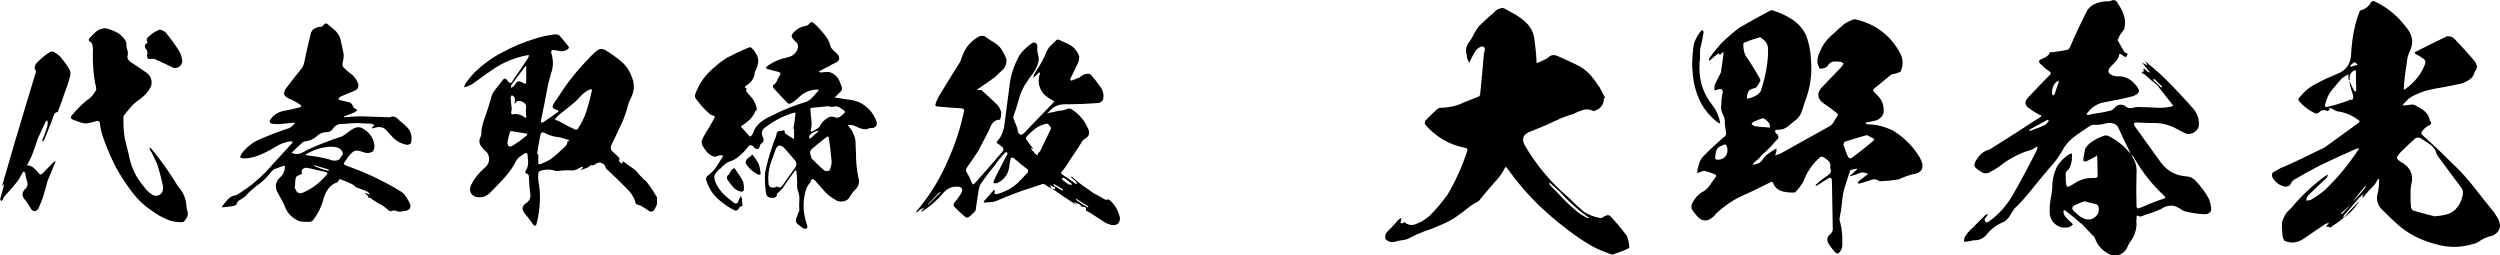
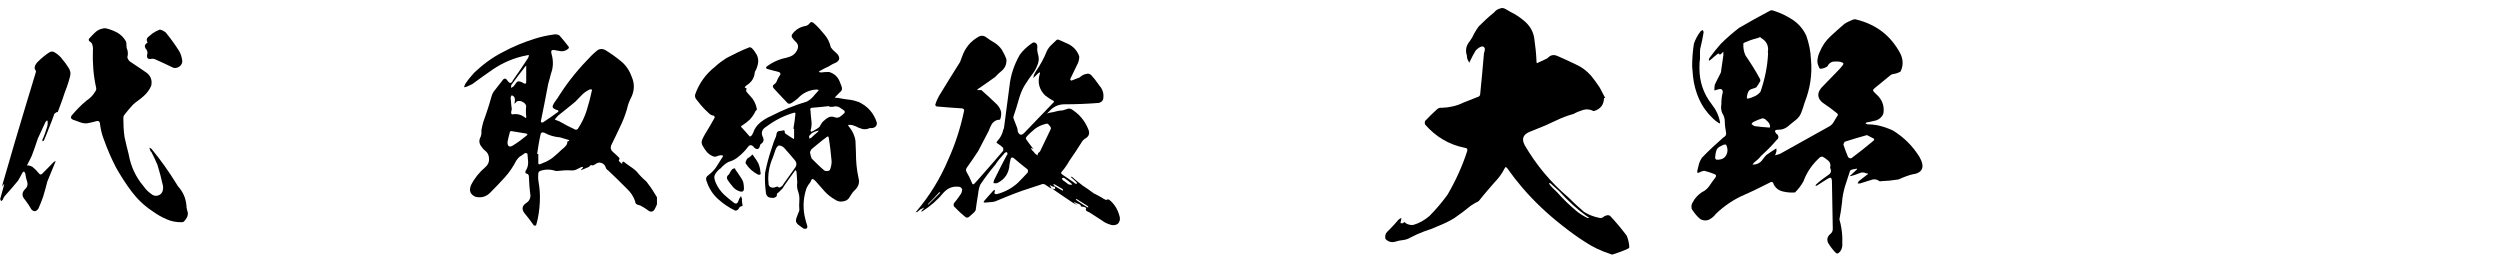
<svg xmlns="http://www.w3.org/2000/svg" id="_レイヤー_1" viewBox="0 0 490.25 50.09">
  <path d="M12.1,11.48c.46.5.86,1.05,1.23,1.64.45.59.59,1.23.41,1.86-.18.68-.36,1.32-.59,1.96-.36.86-.64,1.77-.95,2.68-.27.77-.59,1.55-.86,2.32-.05.04-.14.09-.23.04-.18.14-.36.23-.46.36-.32.96-.68,1.86-1.05,2.77-.32.86-.64,1.64-1,2.46-.09.04-.18.14-.23.18,0-.14-.05-.23-.09-.27.41-.86.73-1.82,1-2.73.09-.36.09-.68.05-1,0-.04-.05-.09-.09-.14-.14.09-.23.18-.32.32-.5,1.05-1,2.14-1.5,3.23-.36,1.14-.77,2.27-1.18,3.36-.27.59-.55,1.14-.86,1.73-.09.09-.09.18-.09.27,0-.09.09-.09.23-.09.27.04.55.14.82.27.5.41.91.82,1.27,1.27.23.32.45.32.68.09.73-.77,1.5-1.5,2.23-2.27.14-.09.27-.18.41-.23l-.18.46c-.5,1.18-.96,2.36-1.46,3.55-.27,1.05-.55,2.09-.86,3.09-.27.77-.59,1.55-.91,2.27-.46.59-.86.64-1.36.14-.36-.64-.77-1.27-1.23-1.86-.73-.77-.68-1.55.14-2.27.36-.41.41-.86.23-1.41-.18-.5-.27-1.05-.36-1.59-.09-.09-.18-.23-.23-.32-.14.05-.23.14-.32.27-.27.5-.55,1.05-.86,1.55-.86,1.05-1.73,2.05-2.64,3.05-.14.23-.27.41-.32.64-.09.14-.23.23-.36.32-.05-.14-.09-.27-.18-.41.27-.91.5-1.82.77-2.77,0-.05,0-.14.05-.23-.05.05-.14.14-.18.18-.05.14-.09.23-.18.32v-.36c.82-2.82,1.64-5.64,2.46-8.46,1.32-4.46,2.68-8.96,4.05-13.46.05-.14.05-.23.05-.36-.27-.32-.32-.64-.18-1,.14-.32.36-.64.68-.91.64-.64,1.36-1.23,2.14-1.73.27-.18.55-.18.86-.09.64.36,1.14.77,1.59,1.32ZM36.74,42.45c-.18.41-.41.73-.73,1.04-.14.05-.27.09-.41.09-1.09,0-2.09-.18-3.05-.64-.96-.41-1.86-.96-2.68-1.55-1.59-1.05-2.91-2.32-4.05-3.82-1.14-1.5-2.14-3.09-3.05-4.68-.41-.82-.82-1.64-1.18-2.46-.45-1.05-.86-2.05-1.23-3.09-.41-1.05-.64-2.09-.77-3.18-.05-.36-.27-.5-.68-.41-.45.14-.96.27-1.46.36-.5.14-1,.09-1.5-.05l-1.5-.54c-.59-.18-.68-.55-.32-.96.86-1,1.77-1.96,2.82-2.82.73-.46,1.32-1.09,1.77-1.86.14-.18.18-.41.14-.64-.55-2.46-.73-4.91-.64-7.46.05-.27,0-.59-.09-.95-.05-.32-.27-.55-.59-.73-.14-.14-.18-.32-.09-.5.36-.41.73-.77,1.14-1.18.36-.36.82-.64,1.32-.77.27-.09.59-.14.91-.09.77.18,1.55.5,2.23.86.68.41,1.23.96,1.64,1.68.09.27.14.5.09.77.05.18.05.32.05.5.27.59.32,1.23.14,1.86.09.32.23.59.5.82,1.14.77,2.27,1.5,3.36,2.27.77.64,1.05,1.5.82,2.5-.32.77-.82,1.41-1.41,1.96-.36.32-.68.59-1.05.86-.41.27-.73.54-1.09.86-.59.64-1.18,1.32-1.73,2.05-.14.18-.18.41-.18.59,0,1.27.05,2.5.23,3.73.23,1.14.55,2.27.82,3.41.41,2.32,1.36,4.41,2.91,6.23.46.68,1.05,1.23,1.73,1.68.41.27.91.27,1.36.05.32-.18.5-.41.64-.73.09-.32.14-.68.09-1.05-.32-1.41-.68-2.82-1.09-4.14-.36-.86-.77-1.68-1.18-2.5-.14-.09-.23-.23-.27-.41-.05-.14-.09-.27-.14-.46.14.05.27.14.41.23,1.77,2.14,3.36,4.37,4.82,6.73l.36.59c1,1.09,1.55,2.32,1.68,3.77,0,.32.05.64.14.96.18.41.18.82.05,1.18ZM28.56,9.53c-.27-.46-.18-.77.23-1.09.14,0,.18-.09.09-.23-.18-.36-.14-.68.18-.96.27-.23.55-.45.82-.68.45-.32.96-.59,1.46-.77.45.09.86.32,1.18.59.96,1.18,1.82,2.36,2.59,3.59.36.59.55,1.27.64,1.96,0,.46-.18.82-.55,1.09s-.77.36-1.18.27c-1.23-.59-2.46-1.18-3.73-1.73-.27-.05-.5-.09-.73,0-.55.05-.77-.18-.73-.73.18-.5.09-.95-.27-1.32Z" />
-   <path d="M80.58,28.08c-.23.23-.46.32-.82.32-1.27-.27-2.27-.86-3.09-1.86-.32-.36-.68-.73-1-1.09-.27-.27-.55-.41-.91-.5-.36-.05-.73-.05-1.05.05-.23.09-.45.14-.64.14h-.23l.14-.14c.14-.14.27-.32.45-.41-.18-.18-.36-.32-.59-.32-.95-.05-1.91-.09-2.86-.14-.91.04-1.82.09-2.68.18-.96-.09-1.64.27-2.09,1.05-.32.41-.77.59-1.27.55-.59.04-1.14.23-1.64.64-.68.68-1.55,1.09-2.5,1.18-.27.05-.5.18-.68.41-.59.5-1.18,1.05-1.77,1.64,0,.04-.09.14-.18.18.09.04.14.09.23.09.73.27,1.41.18,2.09-.23,1.32-.73,2.73-1.32,4.18-1.86,1.14-.46,2.27-.86,3.46-1.23.55-.36,1.09-.77,1.64-1.18.32-.23.64-.41,1.05-.54.41-.09.77-.09,1.14.09.36.18.68.41,1,.68.82.68,1.27,1.55,1.46,2.59.05.5-.05.91-.27,1.32-.55.32-1.09.41-1.64.23-.41-.14-.82-.27-1.27-.36-.41-.09-.82,0-1.14.32-.32.27-.59.59-.86.91-.18.36-.41.68-.68,1-.23.27-.14.5.23.64,1.64.59,3.27,1.23,4.87,1.96,2,.91,3.91,1.91,5.77,3.05.5.27.91.68,1.18,1.14.32.46.59.91.82,1.41.18.68-.05,1.09-.68,1.32-.32.05-.73.09-1.09.18-.36.05-.77,0-1.09-.18-.36-.05-.68,0-1,.14-.14-.05-.27-.14-.41-.23-.36-.32-.68-.59-1.05-.86-.73-.36-1.46-.82-2.14-1.27-.23-.27-.46-.36-.77-.36,0-.09-.05-.14-.05-.23-.09-.09-.14-.23-.18-.32-.18-.04-.32-.18-.45-.36.18,0,.32.04.45.14h.05c.18.09.41.14.59.18l-.46-.5c-.41-.23-.86-.41-1.32-.54-.36-.14-.73-.27-1.05-.41-.18-.18-.36-.36-.59-.5-.82-.41-1.64-.73-2.46-1.05,0-.04-.05-.04-.14,0-.05.05-.09.14-.14.18-.05.14-.14.27-.23.41-.77.23-1.36.64-1.82,1.27-.45.59-.77,1.27-.96,2-.36,1.46-1,2.77-1.91,4-.23.36-.59.54-1,.5-.59.04-1.14,0-1.73-.09-1.5-.59-2.5-1.59-3-3.09-.14-.27-.27-.59-.41-.86-.41-.68-.77-1.36-1.14-2.09-.32-.96-.14-1.77.55-2.46.68-.59,1.05-1.32,1.09-2.18,0-.09-.09-.18-.23-.23-.64.23-1.32.45-2,.73l-.55.55c-.77,1.04-1.73,1.96-2.82,2.68-.68.55-1.32,1.09-1.86,1.68-.23.32-.5.54-.86.73-.23.14-.45.32-.73.45-.23.18-.36.41-.41.73-.18.14-.36.27-.55.32-.68.14-1.41.23-2.14.27-.05.05-.14.05-.18,0v-.18c.36-.5.77-.96,1.18-1.41.41-.46.91-.68,1.55-.77.14,0,.23-.04.27-.14,2.05-1.23,3.91-2.73,5.59-4.46,1.68-1.82,3.36-3.64,5-5.46.09-.18.23-.32.32-.46-.14,0-.32,0-.5-.04-1.09.14-2.05.5-2.96,1.09-1.09.68-2.27,1.27-3.46,1.73-.86.32-1.73.5-2.64.54-.27,0-.59-.09-.86-.27.09-.18.23-.41.27-.59.91-1.23,2.05-2.18,3.41-2.82,1.77-.77,3.55-1.46,5.37-2.09.59-.09,1.09-.41,1.5-.91.14-.09.18-.18.23-.32h-.45c-.96.14-1.91.18-2.86.27-.41,0-.77-.04-1.18-.09-.5-.14-.59-.46-.27-.91.59-.77,1.36-1.32,2.32-1.55,1.09-.18,2.18-.46,3.32-.73.45-.09.5-.32.09-.59-.46-.32-.96-.59-1.5-.86-.09-.09-.23-.14-.36-.14-.32-.14-.64-.32-.91-.55-.32-.27-.41-.55-.27-.91.09-.36.27-.68.5-.91.86-1.14,1.73-2.27,2.64-3.37.45-.5.73-1.09.82-1.77.36-1.86.82-3.68,1.27-5.55.14-.36.36-.64.68-.82.36-.18.73-.32,1.09-.36.14.05.27.05.36,0l.55-.55c.09-.09.23-.09.36-.09.5.36.96.73,1.41,1.14.64.5,1.09,1.14,1.32,1.91.23,1,.45,2,.64,3.05,0,.59-.09,1.18-.23,1.73-.05.23,0,.45.14.73.36.36.73.73,1.14,1.05.91.59,1.5,1.32,1.82,2.32.05.36-.05.73-.27,1-.45.27-.91.5-1.41.64-.64.27-1.27.54-1.91.82-.14.14-.27.32-.36.5l.46.18c.45.09.91.18,1.36.32.59.05,1,.41,1.14,1.05.14.05.23.14.32.23.14.09.32.23.5.32-.18.18-.41.32-.59.45-.64.27-1.27.5-1.91.73-.05,0-.14.09-.23.18.09.04.18.04.23.04,1.46-.14,2.91-.23,4.37-.14l4.27.14c.09.05.18.05.23,0,.41-.18.77-.18,1.09,0,.36.18.64.46.86.73.5.36.91.73,1.36,1.18.41.41.73.91.86,1.5.09.59.09,1.14-.05,1.73ZM57.71,36.63c.14.23.23.5.36.77.36.55.86.64,1.46.32,1.73-.77,3.23-1.91,4.46-3.37.36-.32.27-.54-.18-.64l-2.05-.46c-.55-.14-1.14-.27-1.68-.36-.27,0-.5.09-.73.27-.18.18-.27.41-.18.64.09.09.09.18.05.27-.09.05-.18.09-.27.14-.18.09-.36.14-.55.23-.18.09-.32.23-.41.41-.09.59-.14,1.14-.14,1.73-.05.05-.09.05-.14.05ZM59.85,30.4c.14,0,.32.05.5.09,1.46.14,2.86.41,4.23.77.45.23.86.27,1.32.23s.82-.32,1-.77c.05-.14.14-.23.27-.32.09-.23.09-.41,0-.59-.23-.45-.55-.73-.96-.86-.45-.14-.91-.18-1.41-.18-1.64.09-3.14.55-4.59,1.36-.14.05-.23.14-.36.27ZM64.53,33.44c0-.09-.09-.18-.18-.23-.86-.27-1.73-.5-2.59-.77-.14,0-.23.04-.32.09.09,0,.18.05.23.05.82.36,1.59.64,2.46.86.14.05.27.05.41,0Z" />
  <path d="M128.83,38.72v1.32c-.09.27-.18.5-.32.73-.36.86-.91.96-1.64.32-.45-.32-.86-.55-1.36-.82-.18,0-.41-.09-.59-.18-.23-.09-.36-.32-.36-.59-.32-.96-.86-1.77-1.59-2.46-1.23-1.23-2.46-2.46-3.73-3.64-.27-.14-.41-.36-.5-.68-.14-.36-.41-.64-.82-.77-.41-.14-.77-.05-1.14.23-.18.09-.36.18-.5.27-.18-.09-.32-.09-.45-.05-.14.09-.27.23-.32.32-.46.18-.91.36-1.32.55-.09.04-.18.04-.27.04.09-.14.14-.18.23-.23.09-.09.14-.18.23-.36-.14,0-.27.05-.41.05-.32.18-.68.32-1,.5-.32.14-.68.18-1.09.14-.73-.05-1.5,0-2.27.09-.27.04-.5.04-.73,0-.95-.32-1.96-.32-2.91,0-.23.09-.36.23-.41.45-.05.59-.05,1.14.05,1.73.18,1,.27,2,.27,3,0,1.41-.14,2.77-.41,4.14-.09.46-.23.96-.36,1.41h-.41c-.59-.86-1.23-1.68-1.91-2.5-.5-.73-.41-1.36.32-1.86.59-.36.91-.86.91-1.55-.18-1.27-.27-2.59-.32-3.91-.09-.09-.14-.18-.18-.27-.5-.09-.64-.36-.36-.77.32-.5.41-1.05.41-1.59-.05-.59-.09-1.14-.14-1.64-.14-.09-.27-.14-.45-.14-.32.23-.64.46-.95.64-.32.23-.55.5-.77.82-.64,1.23-1.36,2.32-2.27,3.32-.91,1-1.82,1.96-2.77,2.91-.82.86-1.77,1.18-2.96.91-1.05-.46-1.32-1.18-.91-2.27.68-1.36,1.64-2.55,2.82-3.55.5-.41.77-1,.73-1.64,0-.68-.27-1.23-.82-1.64-.23-.18-.41-.36-.59-.64-.55-.64-.64-1.32-.23-2.05.14-.41.18-.82.14-1.27.09-.54.23-1.09.36-1.59.41-1.09.77-2.23,1.14-3.37.18-.59.32-1.14.5-1.73.14-.46.36-.86.68-1.23.45-.59.91-1.14,1.36-1.73.36-.59.73-.64,1.09-.05.41.59.77.55,1.05-.09,1.05-1.46,2-2.91,2.96-4.36.09-.18.18-.41.18-.59-.14,0-.27,0-.41.05-2.41.45-4.68,1.41-6.68,2.77-1.36.96-2.68,1.86-4,2.86-.36.18-.68.32-1.05.5-.18.04-.36.09-.59.14.09-.23.14-.45.23-.64.55-.82,1.14-1.55,1.77-2.23,1.68-1.59,3.5-2.96,5.55-4,2-1.09,4.09-1.96,6.27-2.64,1.27-.41,2.55-.68,3.87-.86.41-.05.73,0,1.05.23.64.73,1.23,1.46,1.82,2.23,0,.09,0,.23-.09.32-.59.5-1.23.64-1.96.41-.18,0-.36,0-.5-.09-.14,0-.32-.05-.55-.05s-.36.14-.36.32c0,.23.05.41.09.55.36,1.27.32,2.55-.14,3.77-.14.64-.36,1.32-.55,2.05-.45,2.41-.91,4.77-1.41,7.18-.05.14,0,.23.05.32.14.05.27.05.36,0,1-.64,2-1.36,3-2.09v-.14s-.05-.09-.05-.14c-.32-.05-.59-.18-.82-.32-.27-.18-.32-.41-.18-.68.14-.32.27-.55.45-.77.32-.41.59-.82.86-1.27,1.77-2.77,3.86-5.27,6.14-7.59.32-.32.68-.64,1.05-.96.55-.5,1.14-.55,1.82-.18,1.05.64,2.05,1.36,3,2.14.95.77,1.64,1.77,2.09,3,.59,1.32.59,2.64,0,3.96-.41.77-.73,1.59-.91,2.46-.36,1.23-.82,2.41-1.41,3.59-.55,1.18-1.09,2.32-1.68,3.5-.18.5-.09.91.32,1.27.41.36.82.73,1.23,1.14.05.09.09.23.09.32-.18.14-.18.27-.05.41.14.14.27.27.36.36.09.05.14.09.23.09-.05-.27.05-.41.18-.41.14.05.27.14.41.27.45.36.96.68,1.41,1s.91.73,1.23,1.18c.27.32.59.64.91.95.36.27.68.59.91.96.68.86,1.23,1.77,1.77,2.68ZM103.1,26.17c-.95-.14-1.86-.32-2.77-.45-.18-.05-.32.04-.36.23-.18.64-.32,1.27-.45,1.91,0,.86.36,1.09,1.05.68.95-.59,1.82-1.23,2.64-1.91.32-.23.27-.36-.09-.46ZM100.14,19.21c.05.77.14,1.55.23,2.32h-.05c-.05.23-.09.45-.09.68.05.09.14.18.18.23.91-.18,1.73,0,2.46.55.27.23.36.18.32-.14-.05-.55-.09-1.05-.05-1.55.14-.55-.05-.96-.5-1.23-.27-.18-.55-.27-.82-.27-.32-.04-.55.09-.77.41-.05.05-.05.09-.14.14v-.27c.09-.27.09-.59,0-.91-.05-.14-.14-.23-.23-.32-.09-.05-.23-.14-.32-.18-.14.18-.23.36-.23.55ZM100.23,16.89v.36c.18-.09.32-.23.5-.32.18-.23.32-.46.5-.68.18-.27.41-.36.68-.27.27.05.55.18.73.32.41.23.59.09.55-.32v-3.09s-.14.05-.18.14c-.91,1.18-1.82,2.36-2.68,3.55-.09.09-.09.18-.09.32ZM111.65,27.58s-.09-.09-.14-.14c-.59-.18-1.14-.32-1.68-.5-1.09-.09-2.09-.36-3.09-.91-.45-.18-.73,0-.77.5-.27,1.18-.45,2.41-.64,3.68h.23v1.73c0,.23.09.32.32.27.23-.09.41-.14.55-.23.77-.27,1.41-.64,2.05-1.14.59-.5,1.18-1,1.73-1.55.27-.18.5-.41.73-.68.23-.23.32-.5.32-.86.09-.05.18-.05.27-.09.05-.05.09-.05.14-.09ZM115.06,21.62c.41-1.32.77-2.68,1.05-4.05-.14,0-.27-.05-.41-.05-.59.27-1.09.59-1.55,1.05-.45.46-.91.91-1.32,1.36-.27.23-.55.46-.82.68-.82.68-1.68,1.36-2.55,2.05-.23.23-.45.5-.68.77.27.14.55.23.82.32,1,.59,2.09,1.14,3.14,1.64.23.09.36.04.55-.09.77-1.14,1.36-2.37,1.77-3.68Z" />
  <path d="M170.99,25.12h-.45c-.45.23-.96.27-1.41.18-.5-.14-.96-.32-1.36-.55-.41-.18-.77-.27-1.14-.27-.36-.04-.41.09-.14.36.68.82,1.14,1.77,1.27,2.82l.09,2.27c0,1.68.14,3.32.5,4.96.27.91,0,1.73-.73,2.41-.36.32-.64.73-.91,1.18-.27.59-.73.91-1.32,1-.64.14-1.18,0-1.68-.36-.73-.41-1.41-.95-2-1.59-.59-.68-1.18-1.32-1.73-1.96-.14-.14-.23-.27-.41-.36-.14-.14-.27-.14-.41,0-.09.14-.18.32-.23.5-.32.36-.55.73-.77,1.18-.59,1.73-.73,3.5-.41,5.32.14.68.32,1.41.55,2.09.05.14,0,.32-.05.45-.18.14-.41.14-.64.09-.27-.18-.55-.36-.82-.59-.32-.18-.55-.46-.68-.73-.05-.36,0-.64.14-.96.09-.27.23-.59.32-.86.09-.14.14-.27.18-.46-.05-.64-.05-1.27,0-1.91s-.05-1.27-.27-1.86c-.18-.54-.23-1.09-.14-1.68-.05-.73-.09-1.41-.14-2.09-.05-.14-.09-.23-.14-.32-.14.04-.23.09-.27.23-.82,1.14-1.64,2.23-2.36,3.37l-.73.73c-.18.09-.32.23-.36.36.05.27-.05.5-.27.59-.23.14-.45.18-.68.14-.64,0-1.05-.27-1.18-.86-.18-1.36-.27-2.68-.18-4.05.32-1.59.73-3.18,1.27-4.73.23-.77.5-1.59.86-2.36.05-.23.09-.46.14-.64.05-.23.18-.36.41-.45.27-.05.5-.05.73-.09.23-.09.36-.09.41.05s.05.27.05.41c.09.09.18.14.27.23l1.32.86.18.09s.05-.14.05-.23v-1.77h-.14c.18-1,.32-2,.41-3,0-.09-.09-.14-.18-.18-2,.54-3.86,1.5-5.55,2.77-.86.5-1.09,1.23-.64,2.09.23.54.09.96-.36,1.27-.18.09-.23.27-.27.5-.18.59-.55.68-1.05.27-.09-.05-.14-.14-.18-.23-.45-.41-.82-.36-1.14.14-.5.64-1.05,1.23-1.68,1.73-.59.55-1.27.91-2.09,1.14-.45.23-.86.55-1.23.91-.18.27-.36.41-.59.54-.27.23-.5.5-.73.86-.23.32-.27.68-.18,1.05.09.41.23.73.41,1.09.32.64.77,1.27,1.36,1.87.59.54,1.23,1.09,1.91,1.59.46.41.82.32,1-.27l.18-.46c.14-.18.23-.32.32-.5.09.23.18.46.23.68,0,.05-.05.14-.05.18.05.36.09.73.14,1.09-.41.05-.68.23-.82.64-.18.18-.36.27-.64.27-1.23-.59-2.36-1.36-3.36-2.27-1.05-.95-1.77-2.09-2.23-3.46-.23-.55-.09-.96.41-1.27.64-.5,1.18-1.05,1.59-1.73.41-.64.82-1.27,1.23-1.96-.05-.09-.09-.14-.18-.14-.27-.05-.55,0-.82.09-.41.23-.82.23-1.18,0-.41-.18-.73-.46-1.05-.77.05-.04.05-.09-.05-.09-.23-.32-.5-.68-.73-1.09s-.27-.82-.09-1.23c.18-.41.36-.77.59-1.14.64-1.05,1.27-2.09,1.86-3.18,0-.14-.05-.27-.14-.36-.36-.04-.68-.18-.96-.45-.27-.23-.5-.5-.77-.73-.64-.64-1.23-1.36-1.82-2.14-.14-.23-.23-.54-.14-.86.77-2.18,2.05-3.96,3.87-5.41.73-.68,1.5-1.23,2.27-1.73,1.46-.77,2.96-1.5,4.46-2.09.18-.05.32,0,.5.14.41.41.73.86,1,1.36.23.5.32,1.05.23,1.59-.09.55-.27,1.09-.55,1.59-.05.05-.09.14-.09.23-.09,1.09-.64,1.91-1.55,2.5-.09.05-.23.14-.36.32,0,.05-.05.14-.05.23.27-.05.36,0,.32.18-.05.18-.05.36-.05.46.23.32.5.64.77.91.68.68,1.14,1.55,1.32,2.55,0,.18-.09.32-.27.45-.27.64-.68,1.18-1.14,1.68-.45.41-.91.77-1.41,1.09-.32.14-.36.32-.09.5.5.54,1,1.09,1.5,1.68.09,0,.18,0,.27-.05.18-.18.32-.41.41-.64.27-.82.73-1.46,1.36-2,.64-.5,1.32-.96,2.09-1.27,2.27-1.18,4.64-2.14,7.09-2.87.45-.23.86-.55,1.18-.91.32-.41.68-.77,1.05-1.18.09-.04.09-.14,0-.23-.14,0-.23-.04-.36-.04-1.46.09-2.68.68-3.68,1.77-.41.36-.82.64-1.27.91-.27.14-.46.14-.68,0-.91-.96-1.82-1.91-2.73-2.91-.27-.32-.23-.64.18-.86.18-.14.32-.32.41-.54.14-.36.27-.68.5-1,.36-.41.27-.73-.27-.86-.64-.14-1.27-.32-1.91-.5-.14,0-.32-.09-.45-.23.05-.18.14-.32.32-.41.86-.64,1.82-1.09,2.86-1.41.55-.09,1.09-.27,1.64-.45.55-.23.96-.59,1.27-1.18.36-.68.27-1.27-.32-1.77-.18-.18-.36-.36-.55-.64-.18-.23-.23-.5-.09-.73.18-.27.36-.45.55-.64.59-.55,1.23-.86,2-1,.32-.05.59-.18.82-.46.27-.41.59-.41.96-.05.73.64,1.36,1.36,2,2.14.64.73,1.05,1.59,1.27,2.55.14.18.27.36.41.5.32.27.64.59.96.91.45.64.36,1.14-.32,1.55-.55.23-1.05.5-1.55.82-.5.23-1,.46-1.46.73-.18.09-.32.18-.41.32.18.05.32.05.45.09.55-.09,1.05-.09,1.59-.09,1.09.32,1.82,1.05,2.18,2.18.14.27.23.55.32.86.05.32,0,.59-.27.82-.23.23-.45.41-.64.64l-.5.5c.23.05.45.09.68.09.68.14,1.36.23,2,.32.68.05,1.32.23,2,.46,1.77.82,3,2.18,3.59,4.09,0,.64-.32.96-1,1.05ZM145.89,36.99c0,.46-.23.64-.64.59-.59-.14-1.09-.45-1.46-.86-.41-.46-.73-.91-1.05-1.36-.32-.46-.23-.86.23-1.18.14-.32.32-.59.5-.86.14-.18.32-.27.55-.32.05,0,.05.04.05.04.05,0,.09,0,.09.05.05.14.09.23.14.32.27.27.45.64.68.95.32.46.59.86.77,1.36.09.41.14.82.14,1.27ZM148.71,32.03c.23.55.36,1.09.41,1.68.14.45,0,.64-.45.54-1.05-.54-1.86-1.27-2.46-2.23,0-.18,0-.32.09-.46.05-.14.14-.32.23-.45.27-.18.55-.36.77-.55.18-.32.32-.32.45,0,.36.45.68.96.96,1.46ZM155.81,31.35c-.68-.82-1.36-1.59-2.05-2.36-.27-.27-.64-.46-1.05-.46-.32.18-.5.5-.64.86-.18.5-.36,1-.5,1.46-.64,1.46-.96,2.96-.91,4.5.05.23.05.5.05.77.05.27.18.46.41.59.27.09.5.14.77.04l.55-.18c.23.23.45.27.68.09.23-.14.41-.32.5-.55.77-1.09,1.55-2.14,2.27-3.18.41-.55.36-1.09-.09-1.59ZM158.76,27.21c.09-.09.18-.14.32-.18.41-.41.86-.82,1.32-1.18.05-.09.09-.18.18-.23-.09,0-.18,0-.32.05-.36.09-.73.23-1.09.46l-.5.54c0,.14,0,.36.09.55ZM163.08,31.63c-.14-1.59-.32-3.18-.59-4.77-.09-.09-.14-.09-.23-.09-1.09.77-2.09,1.64-3.14,2.5-.14.23-.27.46-.27.68.05.36.18.77.32,1.14.82.82,1.64,1.64,2.5,2.36.41.14.73.14,1.05-.09.23-.55.36-1.09.36-1.73ZM165.63,21.76c-.32-.27-.68-.5-1.05-.73-.36-.18-.77-.23-1.23-.09h-.73v-.14c-1.09.14-2.18.23-3.27.32-.41,0-.55.23-.41.59.05.64.09,1.32.18,2,.09.64,0,1.32-.18,1.96,0,.05.05.05.09.05,0,.04.05.09.09.14.45-.23.86-.45,1.27-.73.18-.09.36-.27.45-.5.18-.36.41-.68.68-.91.27-.27.59-.5.91-.68.36-.18.73-.23,1.14-.09.41.18.77.18,1.14-.04.32-.23.64-.5.91-.77.05-.14.05-.23,0-.36Z" />
  <path d="M219.52,43.36c-.09.36-.36.64-.73.73-.36.09-.77.09-1.09-.05-.59-.18-1.09-.41-1.55-.77l-2.46-1.59c-.18-.09-.36-.18-.55-.27-.23-.14-.27-.32-.14-.55-.05-.14-.14-.18-.27-.23s-.27-.09-.41-.09c-.14-.05-.27-.05-.36-.05,0-.18-.05-.32-.23-.41-.14-.09-.32-.14-.5-.18-.23-.14-.41-.23-.68-.23l.55.41s.05.09.05.09c-.55-.27-1.05-.59-1.5-.91-1.09-.73-2.23-1.5-3.32-2.27l.59.09c0-.14-.05-.32-.09-.5-.09,0-.18.05-.27.05-.23-.09-.5-.23-.73-.36.14.27.27.5.41.73-.36-.18-.73-.41-1.05-.64-.36-.32-.73-.36-1.14-.14-1.18.41-2.41.77-3.59,1.18-1,.36-2,.73-3,1.14l-2.32.96c-.32.09-.68.14-1,.14l-.96.09c-.09,0-.18-.05-.27-.05v-.18c.59-.68,1.18-1.36,1.82-2.05.09-.09.18-.18.32-.23.05.14.05.27,0,.41-.09.18-.05.32.09.41.18.05.32.05.45,0,1.5-.41,2.86-1.14,4-2.18.68-.68,1.32-1.36,1.96-2.05.05-.18.05-.36,0-.55-.96-.73-1.86-1.5-2.77-2.27-.27-.18-.5-.14-.59.14-.09.41-.18.77-.23,1.14-.09,1.68-.91,2.91-2.41,3.64-.23.04-.46.04-.73,0,0-.23.05-.41.14-.64.77-1.59,1.59-3.18,2.41-4.73.27-.27.27-.55,0-.73-.18.05-.36.14-.5.36-.64.68-1.23,1.41-1.73,2.18-1.05,1.23-2,2.5-2.91,3.86-.23.55-.36,1.14-.41,1.73-.18,1.09-.36,2.23-.5,3.32-.09.09-.18.18-.23.32-.32.27-.59.55-.91.82-.36.36-.73.36-1.05,0-.73-.59-1.41-1.27-2.09-1.96-.05-.18-.05-.36,0-.55.45-.55.86-1.05,1.23-1.64.27-.32.41-.73.41-1.18-.09-.14-.23-.27-.41-.41-1.27-.23-2.32.14-3.18,1.05-1.23,1.5-2.64,2.73-4.23,3.73-.09,0-.18.05-.27.05.09-.09.14-.14.18-.23.14-.14.27-.32.41-.46v-.09c-.23.14-.45.23-.73.36-.18.18-.36.32-.59.5-.14,0-.23.04-.32.09.05-.09.09-.14.18-.23,2.59-3.05,4.68-6.46,6.23-10.14,1.36-3,2.36-6.09,3.05-9.32.18-.45,0-.73-.55-.73-1.55-.09-3.14-.23-4.73-.36-.18-.05-.27-.14-.32-.32.18-.64.45-1.23.73-1.73,1.36-2.23,2.73-4.46,4.14-6.68.14-.36.27-.73.41-1.09.55-1.59,1.55-2.86,3-3.73.68-.46,1.27-.41,1.86.09.45.32.91.64,1.41.91.59.36,1.09.82,1.5,1.41.36.59.68,1.23.91,1.91.05.86-.23,1.59-.82,2.14-.5.41-.95.82-1.41,1.32-1.09.77-2.18,1.55-3.32,2.32l-.23.23h.86c1.05.91,2.05,1.86,3.05,2.82.41.41.68.91.82,1.46.05.5,0,1-.18,1.46-.05.09-.14.09-.27.09s-.27.05-.36.05c-.45.18-.82.45-1.05.86-.23.41-.41.82-.55,1.23l-2.09,4c-.73,1.14-1.5,2.23-2.27,3.32-.14.27-.14.55,0,.77.41.68.73,1.36,1.05,2.14.14.36.27.36.5.14.5-.55,1-1.09,1.5-1.68,1.36-1.55,2.77-3.14,4.14-4.77v-.55c-.32-.32-.68-.59-1.09-.86-.27-.09-.27-.23-.09-.45.59-.64,1-1.36,1.18-2.23.05-.09.09-.18.14-.32.36-2.73.73-5.5,1.09-8.28.23-2.18.91-4.18,2-6.09.64-.91,1.46-1.64,2.36-2.27.27-.23.55-.23.82-.05.23.23.32.5.27.86s0,.77.09,1.14c.23.68.27,1.36.05,2-.23.64-.5,1.27-.91,1.82-.59.77-1.18,1.59-1.68,2.41-.5.82-.86,1.73-1.14,2.68-.32,1.18-.68,2.32-1.09,3.5-.05.18,0,.36.09.55l.68,1.77c.05.27.05.45.09.64.32.73.77.77,1.27.23,1.86-1.96,3.77-3.91,5.64-5.87.27-.18.23-.32,0-.46-.55-.27-1.05-.64-1.55-1-1.18-1.18-1.55-2.59-1.05-4.23.05-.09.05-.18.05-.32l-.36.18-.64.64c-.09.09-.18.18-.32.32.05-.18.09-.36.09-.55.14-.27.27-.55.41-.77.86-1.23,1.59-2.55,2.14-3.96.23-.45.5-.86.91-1.23.36-.32.73-.68,1.05-1,.14-.05.27-.05.41,0,.55.23,1.09.5,1.64.73,1.14.5,1.96,1.36,2.36,2.55,0,.45-.09.91-.27,1.32l-1.5,3.09c0,.18.09.27.23.32.5-.18,1.05-.41,1.64-.64.27-.27.59-.46.91-.59.23-.05.45-.09.64-.14.23,0,.46.09.64.23.55.59,1.05,1.23,1.55,1.96.09.14.18.27.32.41.5.68.68,1.5.55,2.32-.09.45-.41.68-.86.82-2.27.18-4.5.27-6.73.27-1,0-1.86.32-2.59.96l-.86.86c.36-.14.73-.23,1.14-.27.64-.18,1.27-.32,1.96-.36l1.14-.36c.14,0,.32.05.5.09,1.55.95,2.68,2.27,3.37,4,.36.82.09,1.46-.73,1.86-.23.18-.46.41-.59.68-.77,1.23-1.59,2.46-2.41,3.64-.41.73-.91,1.46-1.46,2.09-.23.23-.18.41.09.59.68.45,1.36.91,2,1.36.18.09.32.23.5.41.14,0,.27.04.41.04-.05-.18-.09-.27-.18-.36-.27-.27-.59-.55-.91-.82-.09-.05-.14-.14-.14-.23l.27.09c.68.59,1.32,1.14,2,1.64.77.5,1.55,1.05,2.27,1.59.55.23,1.05.55,1.55.82.18.14.36.23.55.32.14.14.36.14.59,0,.14,0,.27.04.41.18.91.77,1.55,1.82,1.86,3,.14.36.14.73.05,1.09ZM184.37,37.76v-.05c-.09,0-.14,0-.23.05-.68.77-1.41,1.5-2.14,2.23,0,.05-.05.09-.05.09h.14c.73-.73,1.46-1.46,2.23-2.23,0-.05.05-.09.05-.09ZM206.01,24.89c-.14-.14-.27-.32-.41-.5-.09-.14-.32-.18-.55-.09-.77.18-1.46.5-2.09.96-.59.5-1.18,1-1.68,1.59-.09.14-.14.27-.09.41.5.68.96,1.36,1.46,1.96-.05,0-.09,0-.09-.05-.18-.04-.32-.14-.41-.23l.18.46c.27.23.5.5.68.77.18.09.32.18.41.32.05-.18.14-.32.18-.5.14-.09.27-.18.36-.32l2.05-4.27c.09-.18.09-.32,0-.5ZM208.47,37.4c0-.14-.05-.23-.09-.32l-1.46-.86c-.09-.09-.23-.09-.41-.09.09.09.14.18.23.27l.09.09c.5.27.95.55,1.41.82l.23.09ZM210.29,36.22s-.09-.04-.09-.14c-.5-.46-1-.82-1.59-1.23-.14.09-.27.09-.41.09.05.14.14.27.23.41.27.18.55.36.82.59.23.23.5.32.86.27h.18ZM213.43,40.63c0-.09-.05-.14-.14-.23-.73-.45-1.41-.91-2.14-1.36-.05-.04-.14-.04-.18,0,.05.09.09.18.14.23.68.46,1.36.91,2.09,1.36.05.05.14.05.23,0Z" />
  <path d="M319.21,48.78c-.97.46-1.99.8-3.01,1.14-.17,0-.28-.06-.4-.11-1.76-.57-3.47-1.36-5-2.39-1.54-.97-3.01-2.05-4.43-3.18-2.84-2.22-5.46-4.66-7.85-7.45-1.02-1.19-1.99-2.44-2.96-3.81-.23-.28-.4-.28-.51.06-.51.97-1.14,1.88-1.93,2.67-1.02,1.19-2.1,2.39-3.07,3.64-.23.23-.51.34-.8.46-.23.17-.51.34-.8.51-1.02.85-2.1,1.65-3.24,2.44-1.02.63-2.1,1.14-3.24,1.59-.85.4-1.76.74-2.67,1.02-.91.34-1.82.74-2.67,1.19-.46.28-.97.46-1.48.51-.57.06-1.08.17-1.59.34-.74.17-1.36,0-1.88-.57-.06-.4-.06-.74.11-1.08.23-.28.46-.57.74-.8.62-.63,1.19-1.25,1.71-1.88.23-.17.4-.29.57-.34,0,.23-.06.4-.11.63,0,.11-.06.23-.06.4h.51c.17-.28.34-.28.51,0,.46.28.97.4,1.48.34,1.19-.34,2.27-.97,3.18-1.76,1.31-1.31,2.44-2.67,3.53-4.15,1.59-2.73,2.9-5.57,3.87-8.58.11-.4-.06-.63-.45-.63-3.13-.62-5.69-2.16-7.79-4.55-.11-.28-.11-.51,0-.74.74-.8,1.54-1.54,2.27-2.22.29-.28.63-.4.97-.34,1.48-.06,2.9-.34,4.26-1.02l3.01-1.19c.17-.11.28-.28.28-.51.28-2.67.51-5.4.74-8.02.11-.23.17-.51.17-.8,0-.23-.17-.45-.51-.51-.51.11-.91.4-1.31.85-.4.68-.8,1.42-1.14,2.16-.06.06-.11.17-.11.23-.06-.11-.11-.23-.11-.28-.23-.34-.34-.68-.34-1.14-.34-1.02-.17-1.99.57-2.84.34-.46.63-.97.85-1.48.28-.51.57-.97.91-1.42.97-.97,1.93-1.88,3.01-2.73.28-.4.74-.68,1.25-.8.28-.11.57-.06.85.06.4.23.74.4,1.08.62,1.08.51,2.05,1.19,2.96,1.99.91.85,1.48,1.82,1.71,3.07.23,1.54.4,3.13.46,4.66,0,.11,0,.23.06.34.11,0,.23-.06.4-.17.45-.17.91-.4,1.36-.63.17-.06.28-.11.45-.28.57-.57,1.19-.63,1.93-.28,1.14.51,2.33,1.02,3.47,1.59,1.14.51,2.16,1.25,3.01,2.22.62.74,1.19,1.54,1.71,2.33.34.68.74,1.36,1.08,2.05-.11,0-.17,0-.23.06-.06,1.31-.68,2.1-1.93,2.5h-.17c-.63-.34-1.25-.4-1.93-.23-.68.23-1.36.45-1.93.8-1.25.34-2.45.8-3.58,1.36-1.19.57-2.33,1.08-3.53,1.54-.51.23-1.02.4-1.54.62-1.31.57-1.59,1.42-.91,2.67,2.27,3.87,5.06,7.22,8.47,10.12,1.02,1.02,2.05,1.99,3.13,2.9.91.57,1.93.97,3.07,1.19.23.06.4,0,.63-.11.17-.17.34-.28.57-.34.28-.11.51-.11.8,0,1.19,1.25,2.27,2.56,3.3,3.92.28.68.46,1.42.51,2.22,0,.17-.11.28-.28.34ZM311.65,42.75c-.17-.17-.34-.28-.46-.34-1.99-1.42-3.75-3.07-5.4-4.89-.57-.51-1.14-1.02-1.71-1.54-.06-.06-.17-.06-.28-.11,0,.11,0,.17.06.28.45.57.97,1.08,1.48,1.54,1.19,1.36,2.45,2.56,3.81,3.7.62.51,1.36.97,2.16,1.36h.34Z" />
  <path d="M375.37,34.11c-1.08.23-2.05.62-3.07,1.08l-1.76.23-1.71.11c-.11.06-.23.06-.34-.06-.51-.34-1.02-.4-1.59-.17-.68.23-1.42.45-2.16.68h-.46c.06-.17.11-.28.23-.46.51-.4,1.02-.8,1.54-1.19.11-.06.17-.11.28-.23-.11-.11-.23-.11-.34-.11-.51-.23-.97-.23-1.42,0-.45.17-.85.34-1.31.45-.17.06-.34.11-.51.11.06-.11.17-.23.34-.34.34-.34.68-.62.97-.91.11-.06.11-.11.11-.23-.17.06-.46.06-.68.11-.28.06-.51.11-.68.28l-1.02,3.13c-.28,1.02-.51,2.05-.57,3.13-.11,1.08-.29,2.16-.51,3.3.34,1.14.51,2.33.57,3.47v1.71c-.06.57-.28,1.08-.74,1.42-.17.11-.34.11-.51,0-.57-.57-1.08-1.25-1.54-1.99-.28-.68-.17-1.25.46-1.76.28-.23.46-.57.46-.97l-.17-9.5c-.06-.57-.28-.68-.74-.4-.74.46-1.48.91-2.16,1.37l-.34.11c.06-.11.11-.17.11-.28.8-.74,1.65-1.36,2.56-1.99.34-.23.45-.57.34-.97-.11-.23-.17-.46-.06-.68,0-.46-.11-.8-.46-1.08s-.68-.57-1.08-.74c-.11-.06-.28,0-.46.06-1.48,1.31-2.62,2.9-3.3,4.78-.45.8-.97,1.48-1.59,2.1,0,.06-.06.11-.11.06-.74.06-1.48,0-2.22-.17-.85-.17-1.48-.62-1.88-1.36-.11-.51-.4-.68-.8-.4l-1.71.85c-1.02.51-2.05,1.02-3.13,1.48-2.16.91-4.09,2.22-5.74,3.81-.28.4-.68.74-1.14,1.02s-.97.34-1.48.17c-.23-.06-.45-.17-.62-.34-.62-.57-1.08-1.19-1.48-1.82-.11-.51-.06-.97.23-1.36.4-.8,1.02-1.42,1.76-1.93.62-.28,1.08-.68,1.48-1.25.34-.51.74-1.08,1.14-1.59.28-.34.17-.63-.23-.74-.62-.23-1.25-.46-1.93-.62-.28.06-.57.11-.85.28-.4.23-.57.17-.51-.28.11-.46.23-.91.34-1.37.11-.4.34-.85.57-1.19,1.36-1.42,2.79-2.73,4.21-3.98.46-.23.62-.57.51-1.02-.11-.68-.23-1.31-.23-1.99s-.17-1.25-.51-1.76c-.23-.57-.28-1.14-.17-1.71,0-.8.06-1.59.28-2.39,0-.51-.28-.74-.85-.57l-.8.23c0-.4,0-.8.11-1.19.4-.8.74-1.53,1.14-2.27.06-.23.11-.46.11-.68.11-.85.28-1.76.4-2.73v-.74l-.51.51c-.11,0-.17.06-.17.06-.11,0-.17-.06-.11-.17h-.28c-.51.4-1.02.8-1.42,1.19-.17.06-.28.17-.34.23,0-.17,0-.34.06-.51.68-.97,1.42-1.88,2.27-2.84,1.14-1.14,2.33-2.16,3.58-3.13,2.05-1.19,4.09-2.33,6.14-3.41.23-.06.45-.06.68.06,1.31.4,2.56,1.02,3.7,1.76,1.19.8,2.05,1.82,2.67,3.13.51,1.48.85,3.01.91,4.66.28,2.96-.17,5.74-1.25,8.47-.17.63-.4,1.25-.62,1.88-.23.63-.62,1.14-1.14,1.54-.51.4-1.02.8-1.54,1.25-.51.4-1.08.63-1.76.63-.17,0-.4,0-.57.06-.17.11-.23.23-.11.4.06.17.17.34.34.4.4.46.34.85-.11,1.19-.91,1.08-1.93,2.1-3.01,3.07-.4.51-.85.91-1.37,1.31l-.34.4c.23,0,.46,0,.68-.06.45-.11.85-.34,1.14-.68.28-.4.57-.74.85-1.08.57-.4,1.14-.8,1.76-1.19.11-.11.23-.11.28-.11v.51c-.06.28-.17.57-.28.8.28-.06.62-.17.97-.28,3.13-1.76,6.31-3.53,9.49-5.29.46-.23.85-.57,1.08-1.02.29-.45.51-.91.8-1.31,0-.11-.06-.23-.17-.34-.91-.74-1.82-1.42-2.79-2.05-1.08-.85-1.19-1.88-.28-2.96l3.47-3.58c.23-.23.46-.51.68-.8.11-.11.17-.28.17-.4-.17-.17-.34-.23-.51-.28-.51-.11-1.02-.11-1.54-.06-.46.11-.85.4-1.08.91-.34.23-.68.4-1.14.46-.28.11-.51-.06-.57-.4-.23-.46-.34-.97-.23-1.48.06-.51.23-1.02.46-1.48.46-1.14,1.14-2.1,2.05-2.96.91-.85,1.82-1.65,2.73-2.44.51-.34,1.02-.57,1.59-.8.23-.11.51-.17.8-.06,3.87.97,6.71,3.13,8.59,6.65.57,1.14.62,2.33.06,3.53-.46.28-.97.45-1.54.51-.17.06-.34.11-.46.23l-3.13,2.56c-.34.23-.34.51-.06.74l.46.46c1.08.97,1.59,2.22,1.36,3.7-.11.4-.4.74-.68.97-.34.28-.74.46-1.14.51-.46.11-.91.23-1.31.28-.17,0-.28.06-.4.23.11.06.23.11.4.17.62,0,1.25.06,1.88.17,1.08.23,2.1.57,3.07,1.02,2.16,1.31,3.87,3.01,5.23,5.17l.34.68c.63,1.48.17,2.39-1.36,2.73ZM333.19,19.44c-.63-1.42-1.02-2.9-1.19-4.43-.06-.68-.11-1.31-.17-1.99,0-1.48.11-2.96.34-4.43.28-.85.74-1.71,1.31-2.44.11-.11.28-.23.46-.23.11.23.17.4.11.57-.17.97-.34,1.88-.57,2.79-.11.34-.11.68-.11,1.08v1.19c-.11.63-.11,1.25-.11,1.88,0,2.61.8,4.95,2.39,6.99.85,1.08,1.42,2.22,1.65,3.58v.17h-.17c-.46-.28-.85-.57-1.25-.97-1.14-1.08-2.05-2.33-2.67-3.75ZM338.76,29.51c0-.45-.11-.8-.28-1.14-.23-.06-.51,0-.68.11-.23.11-.45.23-.68.34-.23.17-.4.34-.51.62-.17.46-.23.97-.28,1.54.06.17.11.23.28.34,1.31.06,2.05-.57,2.16-1.82ZM344.1,18.88c.45-.23.85-.51,1.14-.91.85-2.45,1.36-4.95,1.48-7.45-.06-.23-.06-.45,0-.68.06-1.02-.4-1.82-1.36-2.39-.11-.17-.29-.23-.46-.06-.85.23-1.65.46-2.39.8-.23.06-.46.17-.63.28-.06.85.06,1.65.4,2.39,1.02,1.48,1.99,3.01,2.84,4.6.11.23.11.4,0,.57-.11.17-.23.4-.34.57-.11.17-.23.34-.34.51-.23.11-.46.23-.74.28-.23.06-.51.17-.74.4-.28.46-.4.97-.4,1.48,0,.06.06.06.17.06.46-.06.91-.23,1.37-.46ZM343.48,24.33c.17.17.34.28.57.4.91.11,1.88.23,2.84.28.11,0,.17,0,.23-.06,0-.28-.06-.51-.17-.74-.17-.23-.34-.46-.57-.62-.17-.23-.45-.34-.74-.4-.57.17-1.14.4-1.71.68-.17.06-.34.23-.46.45ZM367.53,27.23l-1.42-.74c-1.48.4-2.9.85-4.38,1.31-.11.23-.23.4-.23.57.28.85.57,1.65.91,2.44.17.17.4.28.63.23,1.53-1.14,2.96-2.27,4.38-3.47.06-.06.11-.17.11-.34Z" />
-   <path d="M433.19,41.79c-.23.17-.51.23-.8.23-1.37-.06-2.67-.28-3.92-.57-.29-.11-.57-.23-.85-.46-.28-.17-.57-.34-.85-.45-.46-.23-.97-.28-1.48-.17-.51.06-1.02.28-1.42.57-1.08.51-2.22.91-3.35,1.25-.23.11-.4.17-.57.23-.17.06-.28.06-.46,0-.4-.28-.57-.17-.51.46-.06.34-.06.68,0,1.08-.06,1.31-.46,2.44-1.25,3.47-.28.4-.51.85-.68,1.31-.68,1.08-1.71,1.54-2.96,1.31-1.65-.68-2.79-1.82-3.35-3.52-.11-.17-.23-.28-.4-.4-.63-.68-1.25-1.31-1.88-1.99-.11-.17-.23-.29-.4-.34-.97-.85-1.93-1.65-2.9-2.39-.11-.11-.23-.17-.46-.23,0,.17-.06.34-.06.46.06.34.17.57.34.8.28.34.57.62.91.97l.62.57c-.28.34-.62.51-.97.62-.51.06-1.02.06-1.48-.06-1.19-.46-1.88-1.25-2.1-2.5-.06-.97,0-1.99.17-3.01.23-1.02.34-2.05.34-3.07.11-1.14.4-2.27.91-3.3.57-.97,1.42-1.82,2.45-2.44.11-.06.23-.11.45-.11,0,.11.06.29.06.4,0,.57-.06,1.14-.23,1.65-.11.57-.4,1.08-.91,1.48-.11.23-.17.51-.11.8v.8c0,.28.06.63.11,1.02.06.34.23.46.57.28.4-.17.63-.34.85-.46,1.19-.85,2.56-1.25,4.09-1.19.46.06.68-.17.63-.57,0-1.19-.06-2.27-.06-3.41l-.11-.46-.28.28c-.57.28-1.14.57-1.76.91h-.57v-.68l.34-1.76c.28-.51.68-.97,1.19-1.31.8-.57,1.71-1.02,2.67-1.31.34-.06.63,0,.97.23,1.48.74,2.79,1.82,3.87,3.13l.17.17c-.06-.17-.11-.34-.17-.45-.8-1.59-1.54-3.18-2.27-4.78-.17-.23-.34-.4-.51-.51-.62-.28-1.25-.34-1.93-.17-.68.23-1.37.28-1.99.28-.46-.06-.85.06-1.25.34-.97.63-1.99,1.31-2.96,2.05s-1.76,1.65-2.33,2.79c-.63,1.08-1.36,2.1-2.22,3.01-1.48,1.71-2.9,3.47-4.32,5.23-.85,1.02-1.76,2.05-2.79,3.01-.28.46-.62.91-.91,1.42-.23.4-.57.74-.97,1.08-1.48.57-2.73,1.48-3.75,2.79-.62.63-1.42.97-2.33.91-.4.11-.74.17-1.14.23-.23.06-.51.06-.8.06,0-.34.06-.68.23-1.02.4-.62.85-1.19,1.48-1.71.8-.85,1.65-1.65,2.5-2.5.11-.11.28-.17.51-.17-.11.11-.17.28-.23.4-.17.17-.34.4-.46.62.06.23.11.4.23.51.17.11.34.11.51,0,2.1-1.48,3.75-3.35,5-5.63,1.59-2.79,3.13-5.68,4.55-8.53.06-.23.11-.46.11-.63-.17.06-.34.11-.45.23-.23.11-.46.28-.74.4-2.05.57-3.98,1.54-5.74,2.84-.68.57-1.42,1.02-2.27,1.48-.62.4-1.25.4-1.88,0-.06-.11-.17-.17-.34-.23-.23-.17-.51-.34-.74-.57-.23-.28-.28-.57-.17-.85.11-.34.28-.63.46-.85.57-.91,1.31-1.54,2.27-1.82.11,0,.23-.06.28-.11,3.3-2.05,6.59-4.15,9.78-6.25.11-.06.23-.17.34-.34-.11-.06-.23-.11-.34-.11-.74-.4-1.42-.8-2.1-1.31-.91-.62-.97-1.36-.17-2.16,1.37-1.48,2.73-2.9,4.15-4.32.34-.28.34-.57-.06-.8-.68-.45-1.25-.97-1.76-1.48-.34-.34-.28-.63.11-.85.4-.11.74-.34,1.08-.51.34-.23.62-.51.68-.85.23-.06.45-.06.68-.06.97-.11,1.93-.28,2.84-.46.17-.06.28-.23.4-.4,1.08-2.5,2.22-4.95,3.47-7.39.46-.62.97-1.02,1.59-1.25.63-.23,1.25-.4,1.99-.46.34.06.68,0,.97-.06.62-.34,1.14-.17,1.42.51.51.68.91,1.48,1.19,2.33.28.91.28,1.76.06,2.67-.23.34-.46.68-.74,1.02-.23.34-.34.68-.46,1.02h-.17l1.19,2.1c.11.23.23.4.4.51.17,0,.34.06.4.17.06.11,0,.28-.11.4-.17.17-.17.28,0,.34-.23-.06-.46-.17-.74-.34-.11-.11-.23-.23-.4-.28-.11-.11-.23-.11-.34,0-.06.46-.23.85-.57,1.25s-.68.74-1.02,1.08c-.85.85-.68,1.48.46,1.88.17,0,.34.06.51.11,1.48-.11,2.73.4,3.64,1.48.4.4.68.8.85,1.31,0,.28-.17.57-.46.74s-.57.34-.85.4l-1.93.46c-1.14.23-2.27.46-3.47.68-1.36.23-2.5.91-3.41,2.1-.11.06-.17.17-.17.34.11,0,.29.06.4.06.46-.11.91-.23,1.36-.28.91-.11,1.82-.28,2.73-.51.4-.06.74-.28.97-.57.63-.68,1.31-.85,2.1-.4.4.4.85.51,1.36.4.62-.17,1.19-.23,1.82-.17.97,0,1.99.06,3.01.11.97.06,1.99,0,2.96-.23.11-.11.17-.11.28-.11,0-.06-.06-.17-.17-.29l-2.67-3.41c-.06-.06-.11-.17-.17-.28-.91-.74-1.82-1.48-2.67-2.27-.62-.17-.62-.34-.06-.57v-.11c-.06-.11-.11-.28-.11-.4l.46.23c.11.17.23.34.46.4.11.11.23.17.34.17,0-.17-.11-.28-.23-.34-.46-.57-.91-1.19-1.36-1.76.23.23.51.4.85.51.06.06.17.11.28.17,0-.17-.06-.28-.17-.34-.11-.28-.34-.51-.57-.74,1.42,1.14,2.79,2.33,4.09,3.58,1.93,1.88,3.81,3.92,5.63,5.97.85,1.02,1.25,2.16,1.08,3.52-.11.46-.46.85-.91,1.14-.46.28-.97.4-1.48.28-.68-.28-1.31-.63-1.93-.97-1.53-.85-3.13-1.19-4.83-1.14-1.02,0-1.99-.06-3.01-.11-.57,0-.68.23-.34.8l5.12,7.11c1.25,1.65,2.96,2.56,5.06,2.67.68.06,1.25.34,1.71.85.97,1.02,1.82,2.16,2.5,3.35.34.68.51,1.42.57,2.27-.06.34-.17.57-.46.74ZM401.8,23.71c-.11-.11-.23-.17-.28-.23-1.19.68-2.39,1.31-3.53,1.93,0,.11-.06.17-.06.23h.23c1.02-.34,1.99-.74,2.9-1.14.28-.23.51-.51.74-.8ZM403.62,15.81c-.11.06-.11.11-.17.11-.4.28-.68.62-.85,1.08s-.23.97-.17,1.42c0,.11.06.23.17.28.17-.06.28-.11.34-.28.23-.8.51-1.59.8-2.33-.06-.06-.11-.17-.11-.28ZM411.58,40.99c0-.4-.11-.68-.4-.91-.85-.23-1.65-.4-2.44-.62-.63.23-1.31.51-1.93.8-.57.34-.57.74-.06,1.19.46.4.85.8,1.36,1.14,1.31.8,2.39.57,3.3-.63.11-.28.17-.62.17-.97ZM424.32,38.32c-2.27-2.1-4.15-4.49-5.69-7.16-.17-.34-.46-.68-.74-.97.17.34.34.68.51,1.02.51.85.68,1.88.57,2.96-.06,2.05-.06,4.15,0,6.2,0,.46.23.62.68.4,1.48-.63,2.96-1.25,4.49-1.76.57-.11.62-.34.17-.68ZM423.98,16.94l-1.54-1.48c-.06.06-.11.11-.17.11v.17c.57.46,1.02.85,1.42,1.37h.28v-.17Z" />
-   <path d="M488.73,46.22c-.51.11-1.02.28-1.54.51-.4.23-.85.45-1.25.74-.28.17-.51.29-.85.34-2.56.8-5.12.8-7.68,0-2.79-.74-5.23-1.99-7.33-3.87-1.08-.97-2.1-1.99-3.13-3.01-.74-.85-.97-1.76-.74-2.79.23-.91.34-1.88.34-2.79,0-.11-.06-.23-.17-.34,0,.11-.06.17-.17.29-.11.28-.34.57-.51.85-.85.85-1.65,1.76-2.39,2.67-.06-.11-.06-.23,0-.23,0-.23.11-.34.23-.51-.23.11-.46.23-.57.46-.11,0-.17.06-.28.17-1.02,1.19-2.05,2.44-3.13,3.64v.4c.4-.4.8-.85,1.14-1.31l1.99-2.1c-.8,1.36-1.82,2.5-3.13,3.41-.85.68-1.71,1.31-2.62,1.88-.23-.17-.51-.23-.8-.11.06-.06.11-.17.17-.28.11-.23.28-.4.46-.57-.28.06-.51.17-.74.23-1.54,1.02-3.01,2.05-4.43,3.01-1.19.74-2.39.85-3.64.28-.17-.23-.28-.51-.34-.85-.11-.91-.17-1.82-.11-2.79.23-.68.51-1.31.91-1.88.34-.34.68-.68.97-.97,1.93-2.33,4.15-4.38,6.6-6.2.17-.11.4-.17.57-.23-.11.17-.17.4-.28.57-1.14,1.08-2.27,2.16-3.41,3.24-.17.17-.28.34-.46.57-.06.23-.11.46-.17.68.28,0,.57-.06.85-.11.97-.57,1.93-1.19,2.79-1.93,2.45-2.33,4.55-4.89,6.42-7.67.17-.17.23-.34.28-.57-.17.06-.4.11-.62.17-2.33,1.02-4.66,2.1-6.94,3.18-1.76.91-3.53,1.88-5.23,2.9-.17.11-.34.28-.46.51-.17.57-.62.8-1.19.8-1.14-.23-1.99-.85-2.56-1.93-.06-.34-.06-.62.11-.85.63-.34,1.25-.68,1.82-1.02.23,0,.46-.11.63-.23,2.33-1.02,4.66-2.16,6.94-3.3.28-.11.51-.23.74-.34,2.16-1.59,4.38-3.18,6.59-4.78.4-.23.4-.46,0-.68-1.25-.91-2.62-1.48-4.09-1.65-.34-.11-.68-.28-.97-.51l-.68-.23c.11.11.17.23.17.4-.11.11-.23.23-.4.29-.68-.34-1.25-.23-1.76.34-.23.11-.46.17-.63.11-.8-.34-1.48-.8-2.1-1.31-.28-.23-.62-.51-.85-.85-.51-.34-.51-.74,0-1.14.91-1.14,1.99-1.99,3.3-2.62,1.25-.68,2.56-1.25,3.92-1.82,1.76-.68,2.67-1.99,2.73-3.87.11-1.71.28-3.3.63-4.89.23-1.19.57-2.27,1.02-3.41,0-.11.06-.23.17-.28.97-.23,1.71-.8,2.1-1.65.17-.11.34-.17.57-.17,1.99.91,3.7,2.16,5.17,3.75.46.51.91,1.08,1.37,1.65,1.08,1.42,1.25,2.9.45,4.49-.34.74-.51,1.48-.57,2.33-.28,1.59-.46,3.18-.57,4.78v.34c.17,0,.28-.06.4-.17,1.71-1.25,2.96-2.79,3.7-4.66.23-.51.17-.91-.23-1.19-.46-.34-.97-.68-1.48-.91-.34-.23-.34-.4,0-.51,1.99-1.02,4.04-2.05,6.08-3.01.51-.06,1.02.11,1.42.46,1.36,1.42,2.67,2.84,3.92,4.32.23.28.4.63.51,1.02.06.23,0,.51-.17.8-.06.11-.17.23-.28.4-.11.62-.45,1.14-.97,1.48-.51.34-1.02.62-1.65.8-1.25.28-2.5.51-3.7.74-1.14.17-2.22.4-3.3.68-.74.23-1.54.57-2.27.91-.4.17-.74.4-1.08.68-.29.34-.63.63-.91.91-.11.11-.17.23-.28.34h.46c.34,0,.68-.06,1.02-.11.34-.06.62-.06.97.06.63.34,1.19.68,1.71,1.02.51.4.91.91,1.14,1.59,0,.17.06.34.11.46.4.45.28.74-.28.97-.57.29-1.02.74-1.37,1.25-.06.23,0,.4.17.57.97.91,1.99,1.82,3.01,2.79.91.85,1.82,1.76,2.73,2.67,1.59,1.48,3.07,3.07,4.38,4.78,1.31,1.65,2.62,3.35,3.98,5,.28.46.57.85.8,1.31.68,1.42.28,2.5-1.19,3.24ZM462.06,17.57c-.06-1.19-.06-2.27-.06-3.41,0-.4-.11-.51-.46-.28-.62.4-.91,1.02-.74,1.76-.11.06-.17.06-.23.06v-.06c-.06-.28-.06-.68-.06-1.08-.34.23-.74.46-1.14.68,0,.06-.06.11-.17.17-.62.74-1.31,1.48-1.93,2.27-.63.74-1.02,1.65-1.25,2.62-.23.62,0,.8.51.62.85-.17,1.65-.4,2.44-.68.68-.17,1.37-.46,2.05-.74.06.06.11.11.17.17.23-.23.28-.4.28-.68-.06-.46-.17-.85-.34-1.25-.23-.68-.34-1.31-.46-1.99.28.68.62,1.37.97,2.05.11.06.28.17.4.17v-.4ZM461.1,40.08c-.68.57-1.36,1.14-1.99,1.71v.17c.11,0,.23,0,.23-.06.57-.62,1.14-1.19,1.76-1.82ZM462.35,12.68c-.23-.23-.46-.4-.68-.51-.28.23-.57.51-.85.74l.23.17,1.31-.4ZM463.94,36.44c-.11.06-.23.11-.28.23-.62.74-1.25,1.48-1.82,2.27-.11.17-.28.45-.45.68.85-.91,1.71-1.88,2.44-2.84.06-.06.11-.23.11-.34ZM482.64,36.78c-1.42-1.88-2.84-3.81-4.26-5.74-.23-.28-.4-.57-.57-.85-.17-.8-.63-1.42-1.31-1.88-.63-.46-1.25-.85-1.93-1.25-.28-.11-.57-.11-.85,0-1.02.91-2.05,1.88-3.01,2.84-.17.23-.4.46-.57.74-.17.23-.11.51.11.68.23.23.51.4.74.57.17,0,.29.11.4.23,1.25.85,1.76,1.99,1.59,3.47-.17.68-.28,1.42-.28,2.22,0,.97,0,1.93.11,2.84.06.28.17.51.4.63,1.36.4,2.79.8,4.21,1.14.8-.06,1.59-.17,2.45-.4.85-.23,1.53-.74,2.05-1.42s.85-1.48,1.02-2.33c.11-.51.06-1.02-.28-1.48Z" />
</svg>